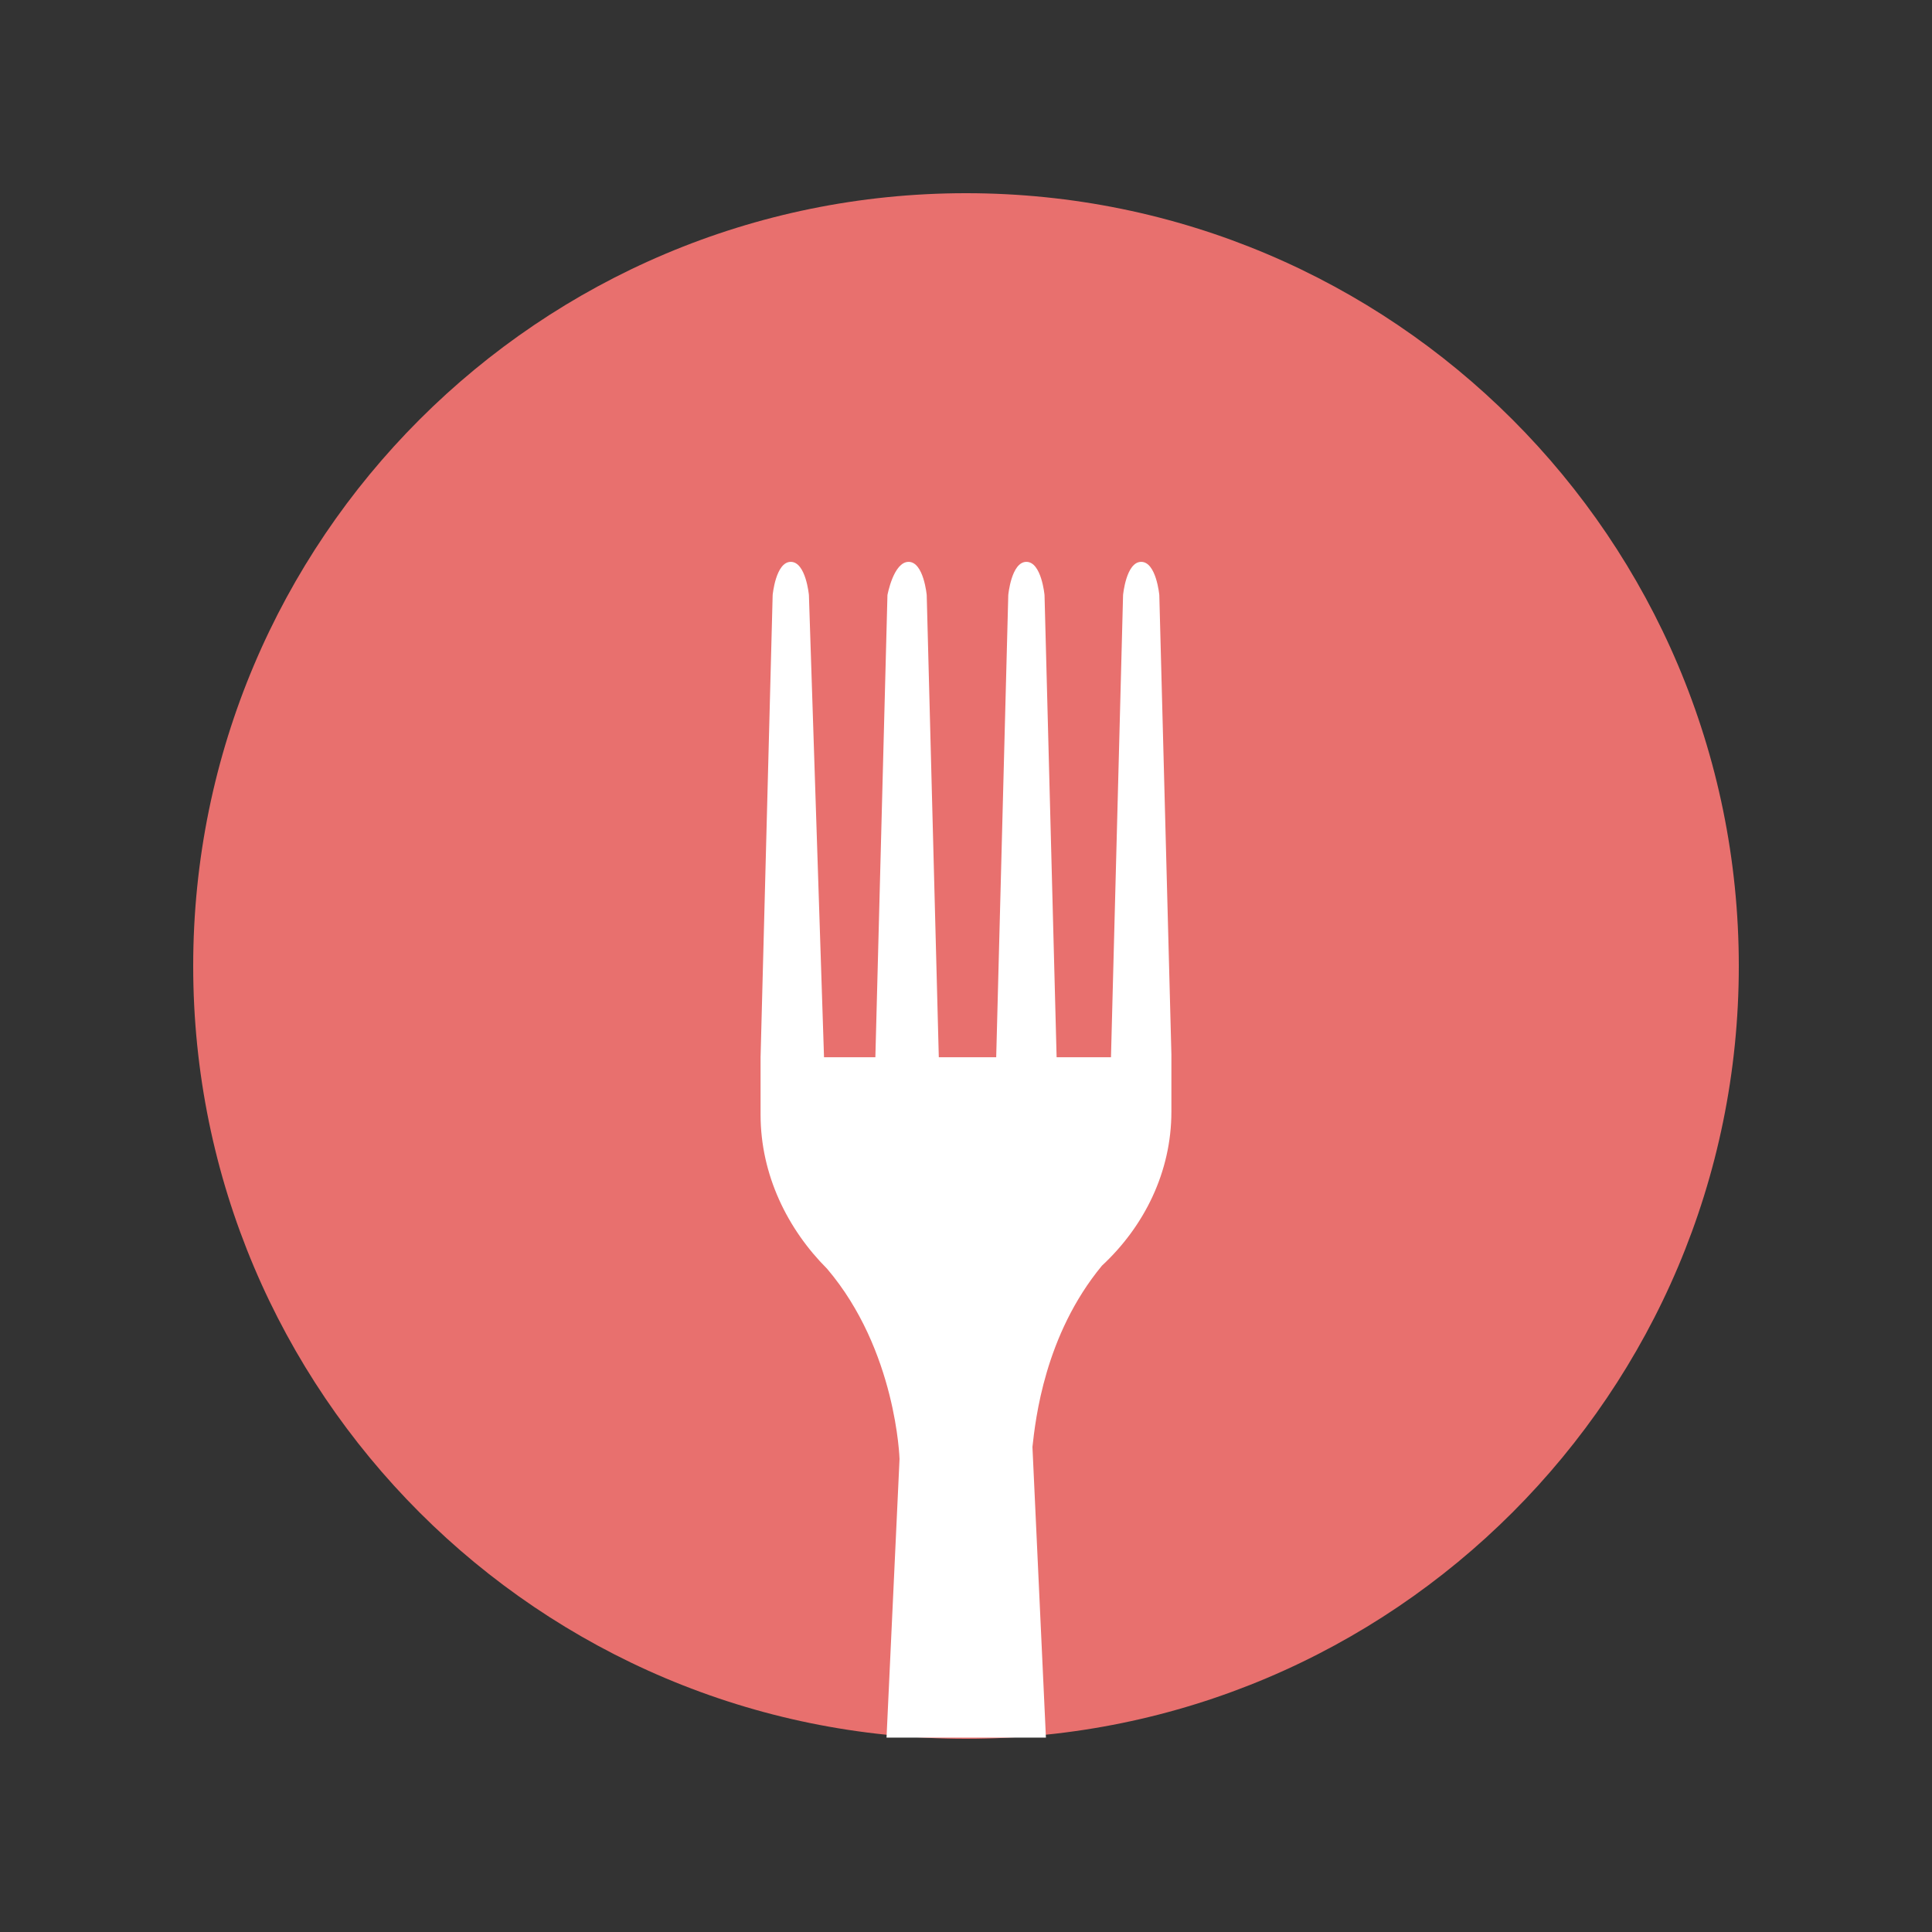
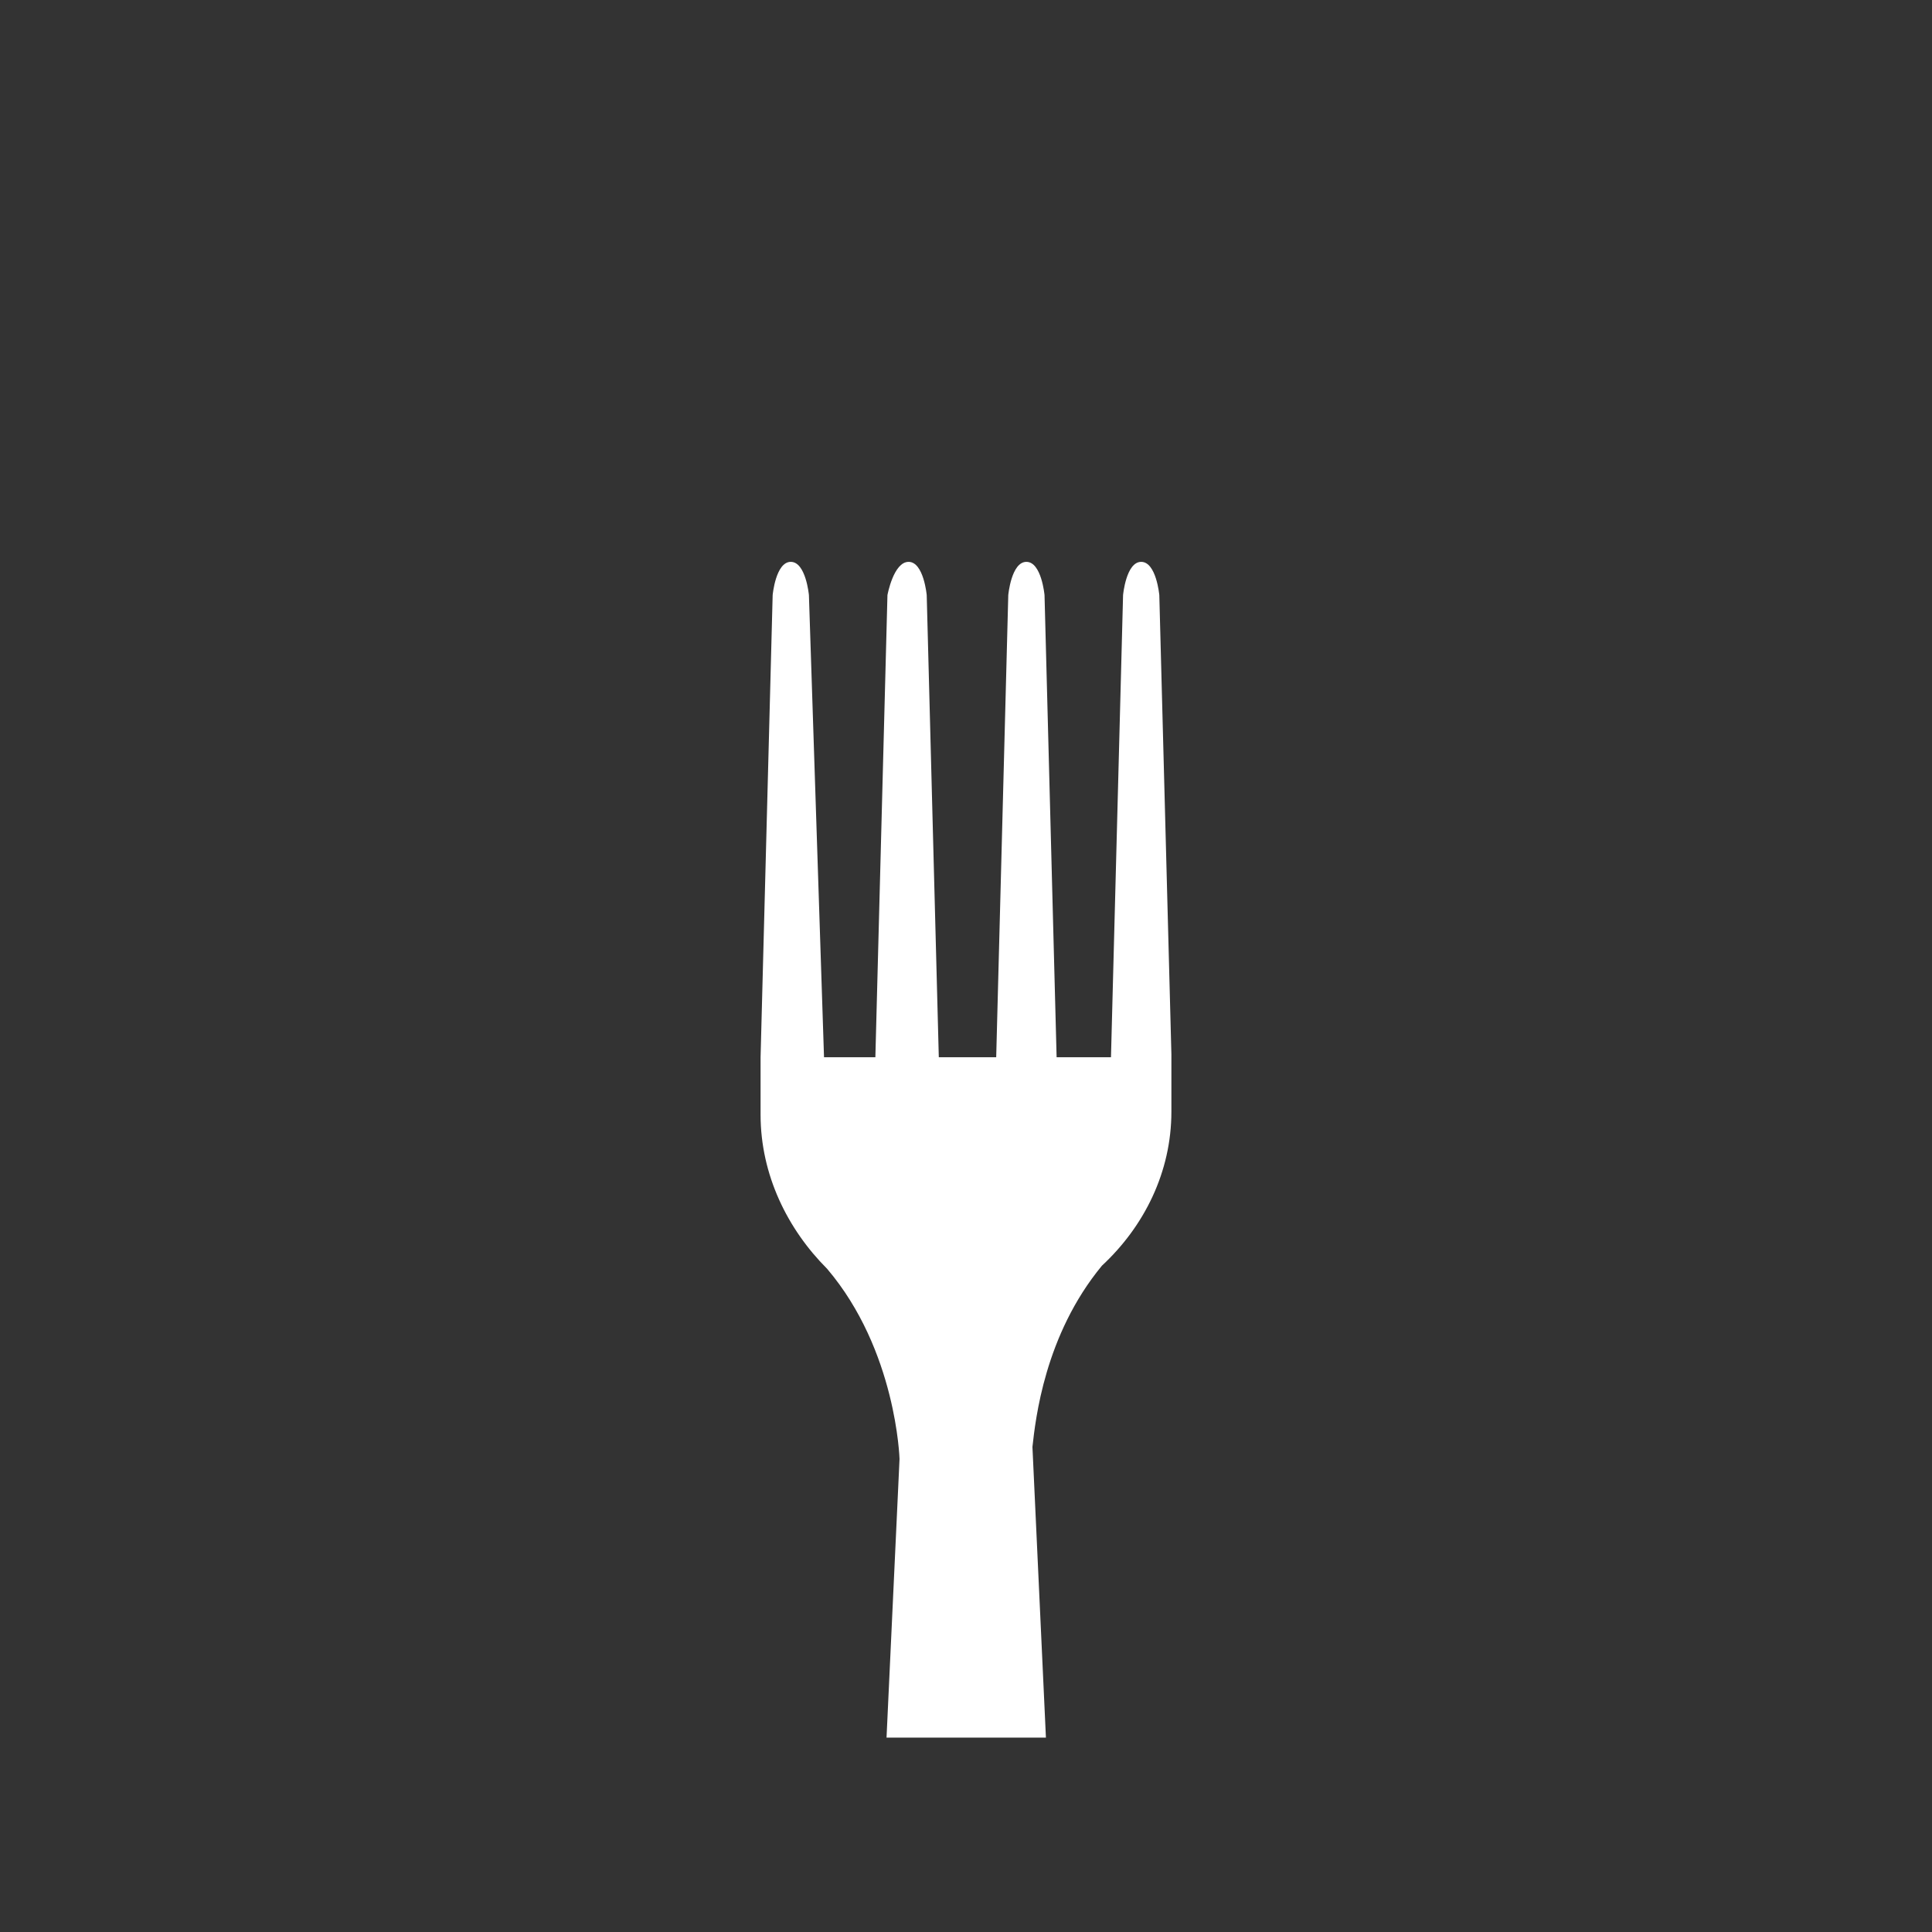
<svg xmlns="http://www.w3.org/2000/svg" width="1000" zoomAndPan="magnify" viewBox="0 0 750 750" height="1000" preserveAspectRatio="xMidYMid meet" version="1.0">
  <rect x="0" y="0" width="750" height="750" fill="#333333" stroke="none" />
  <defs>
    <clipPath id="1529b7d838">
      <path d="M 1 1 L 601 1 L 601 601 L 1 601 Z M 1 1 " clip-rule="nonzero" />
    </clipPath>
    <clipPath id="ed5a094f12">
      <path d="M 301 1 C 135.316 1 1 135.316 1 301 C 1 466.684 135.316 601 301 601 C 466.684 601 601 466.684 601 301 C 601 135.316 466.684 1 301 1 Z M 301 1 " clip-rule="nonzero" />
    </clipPath>
    <clipPath id="eda762487a">
      <path d="M 0 0 L 600 0 L 600 600 L 0 600 Z M 0 0 " clip-rule="nonzero" />
    </clipPath>
    <clipPath id="166debf688">
      <path d="M 300 0 C 134.316 0 0 134.316 0 300 C 0 465.684 134.316 600 300 600 C 465.684 600 600 465.684 600 300 C 600 134.316 465.684 0 300 0 Z M 300 0 " clip-rule="nonzero" />
    </clipPath>
    <clipPath id="4de4b37606">
-       <rect x="0" width="600" y="0" height="600" />
-     </clipPath>
+       </clipPath>
    <clipPath id="0897caa578">
      <path d="M 221 144.113 L 381 144.113 L 381 600.547 L 221 600.547 Z M 221 144.113 " clip-rule="nonzero" />
    </clipPath>
    <clipPath id="11d67139b9">
      <rect x="0" width="602" y="0" height="676" />
    </clipPath>
  </defs>
  <g transform="matrix(1, 0, 0, 1, 74, 74)">
    <g clip-path="url(#11d67139b9)">
      <g clip-path="url(#1529b7d838)">
        <g clip-path="url(#ed5a094f12)">
          <g transform="matrix(1, 0, 0, 1, 1, 1)">
            <g clip-path="url(#4de4b37606)">
              <g clip-path="url(#eda762487a)">
                <g clip-path="url(#166debf688)">
                  <rect x="-348" width="1296" fill="#e8706e" y="-348" height="1296" fill-opacity="1" />
                </g>
              </g>
            </g>
          </g>
        </g>
      </g>
      <g clip-path="url(#0897caa578)">
        <path fill="#ffffff" d="M 376.043 157.012 C 376.043 157.012 374.871 144.113 369.008 144.113 C 363.145 144.113 361.973 157.012 361.973 157.012 L 357.281 336.426 L 336.176 336.426 L 331.484 157.012 C 331.484 157.012 330.312 144.113 324.449 144.113 C 318.586 144.113 317.41 157.012 317.41 157.012 L 312.723 336.426 L 290.441 336.426 L 285.75 157.012 C 285.75 157.012 284.578 144.113 278.715 144.113 C 272.852 144.113 270.508 157.012 270.508 157.012 L 265.816 336.426 L 245.883 336.426 L 240.02 157.012 C 240.02 157.012 238.844 144.113 232.98 144.113 C 227.117 144.113 225.945 157.012 225.945 157.012 L 221.254 336.426 L 221.254 358.707 C 221.254 382.16 231.809 403.266 247.055 418.512 C 274.023 450.172 275.195 492.387 275.195 492.387 L 256.434 894.602 C 254.09 937.988 300.996 943.852 300.996 943.852 C 300.996 943.852 347.902 937.988 345.555 892.258 L 326.793 487.695 C 327.965 477.145 331.484 444.309 353.766 417.34 C 370.18 402.094 380.734 380.988 380.734 357.535 L 380.734 335.254 Z M 376.043 157.012 " fill-opacity="1" fill-rule="nonzero" />
      </g>
    </g>
  </g>
</svg>